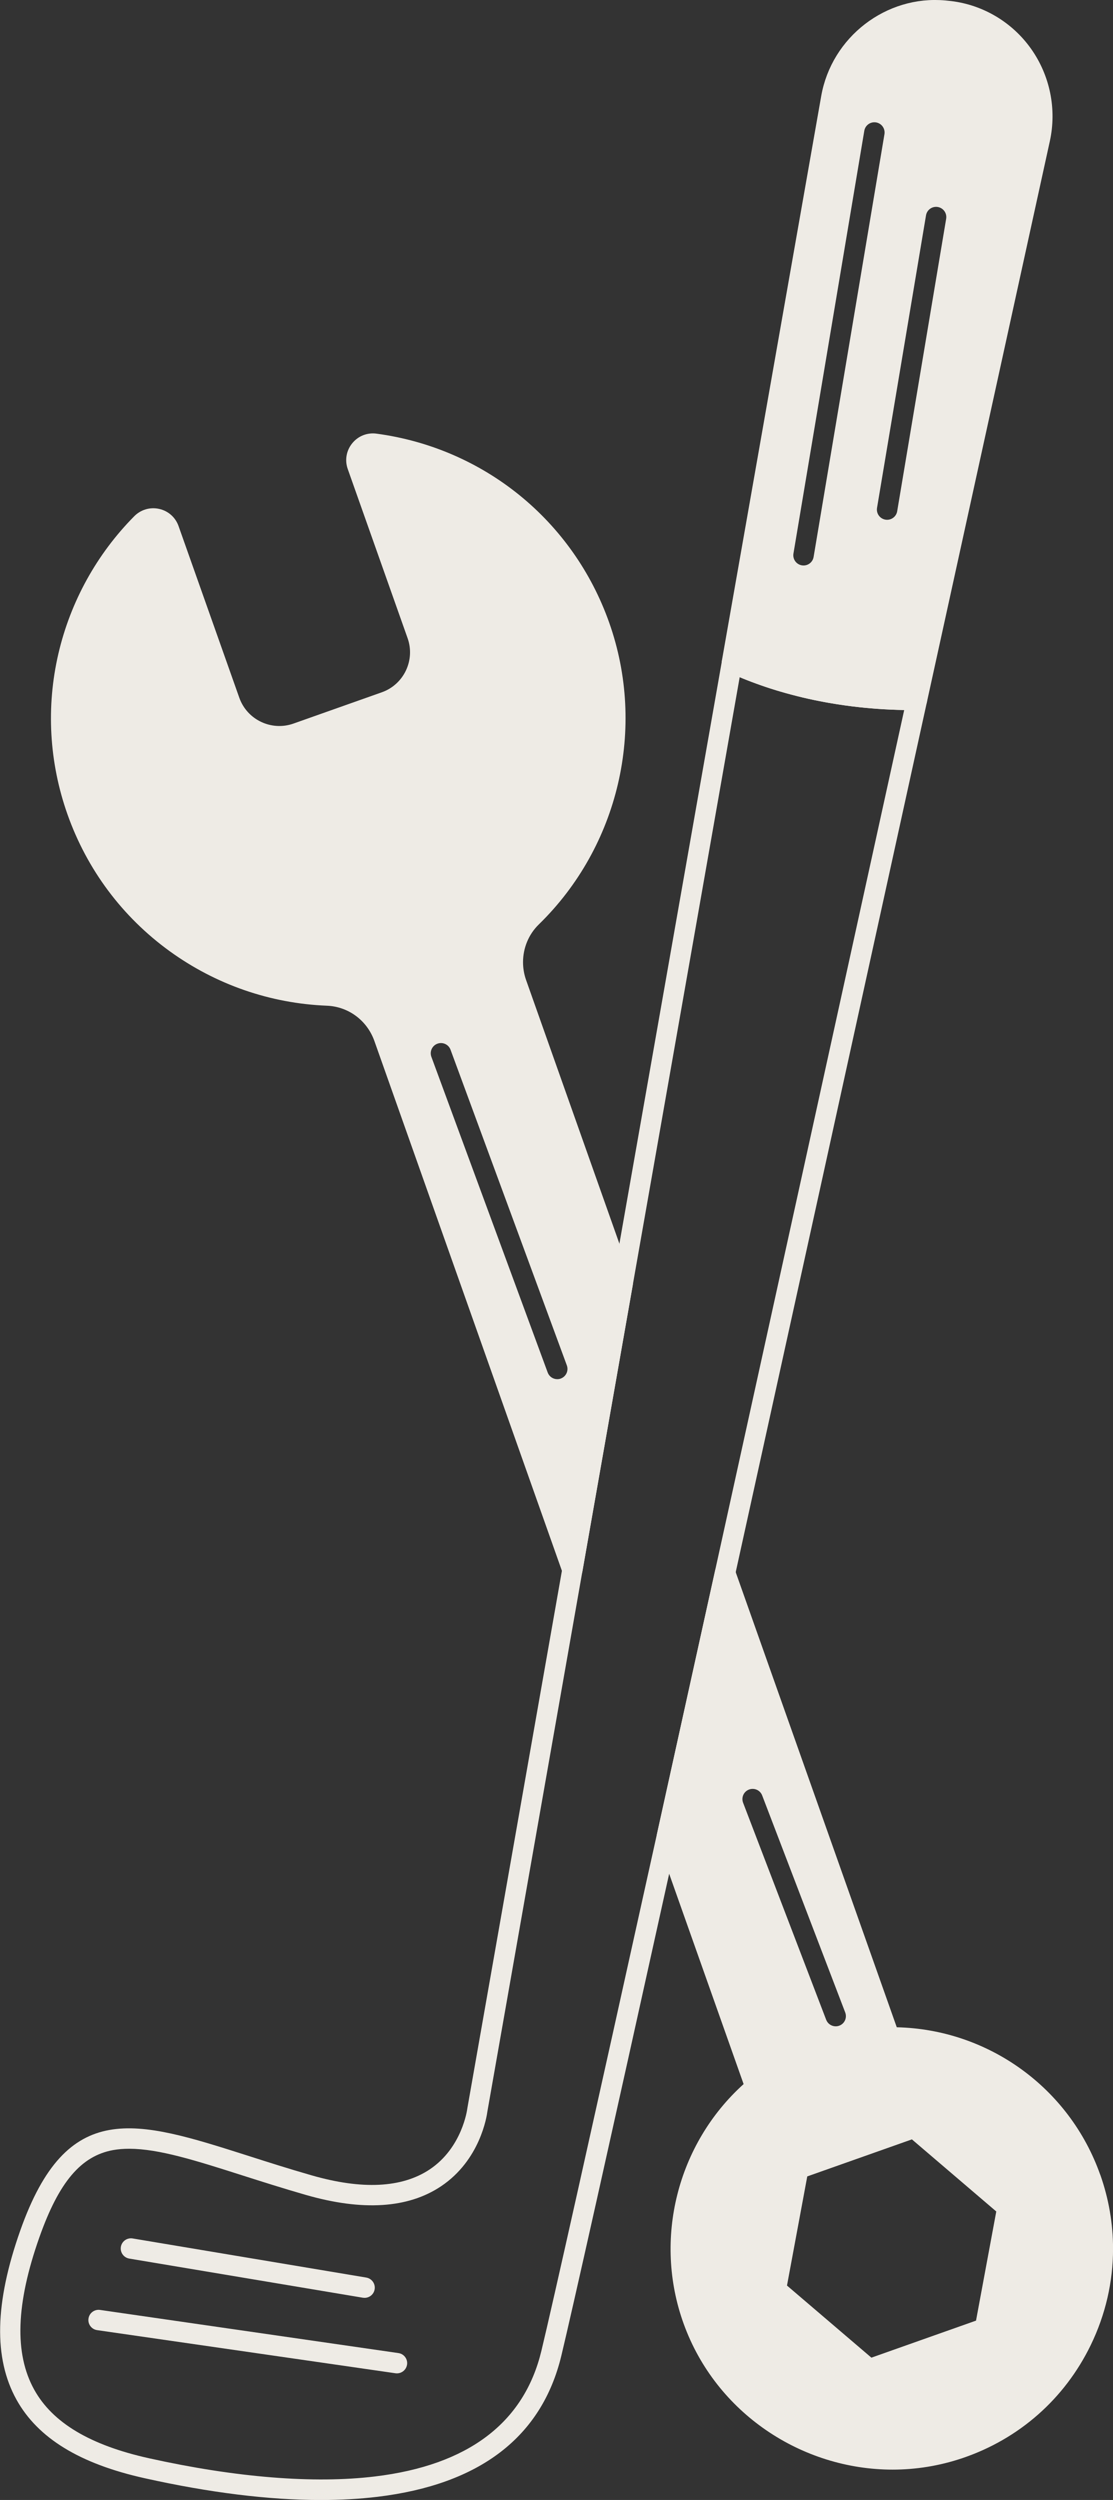
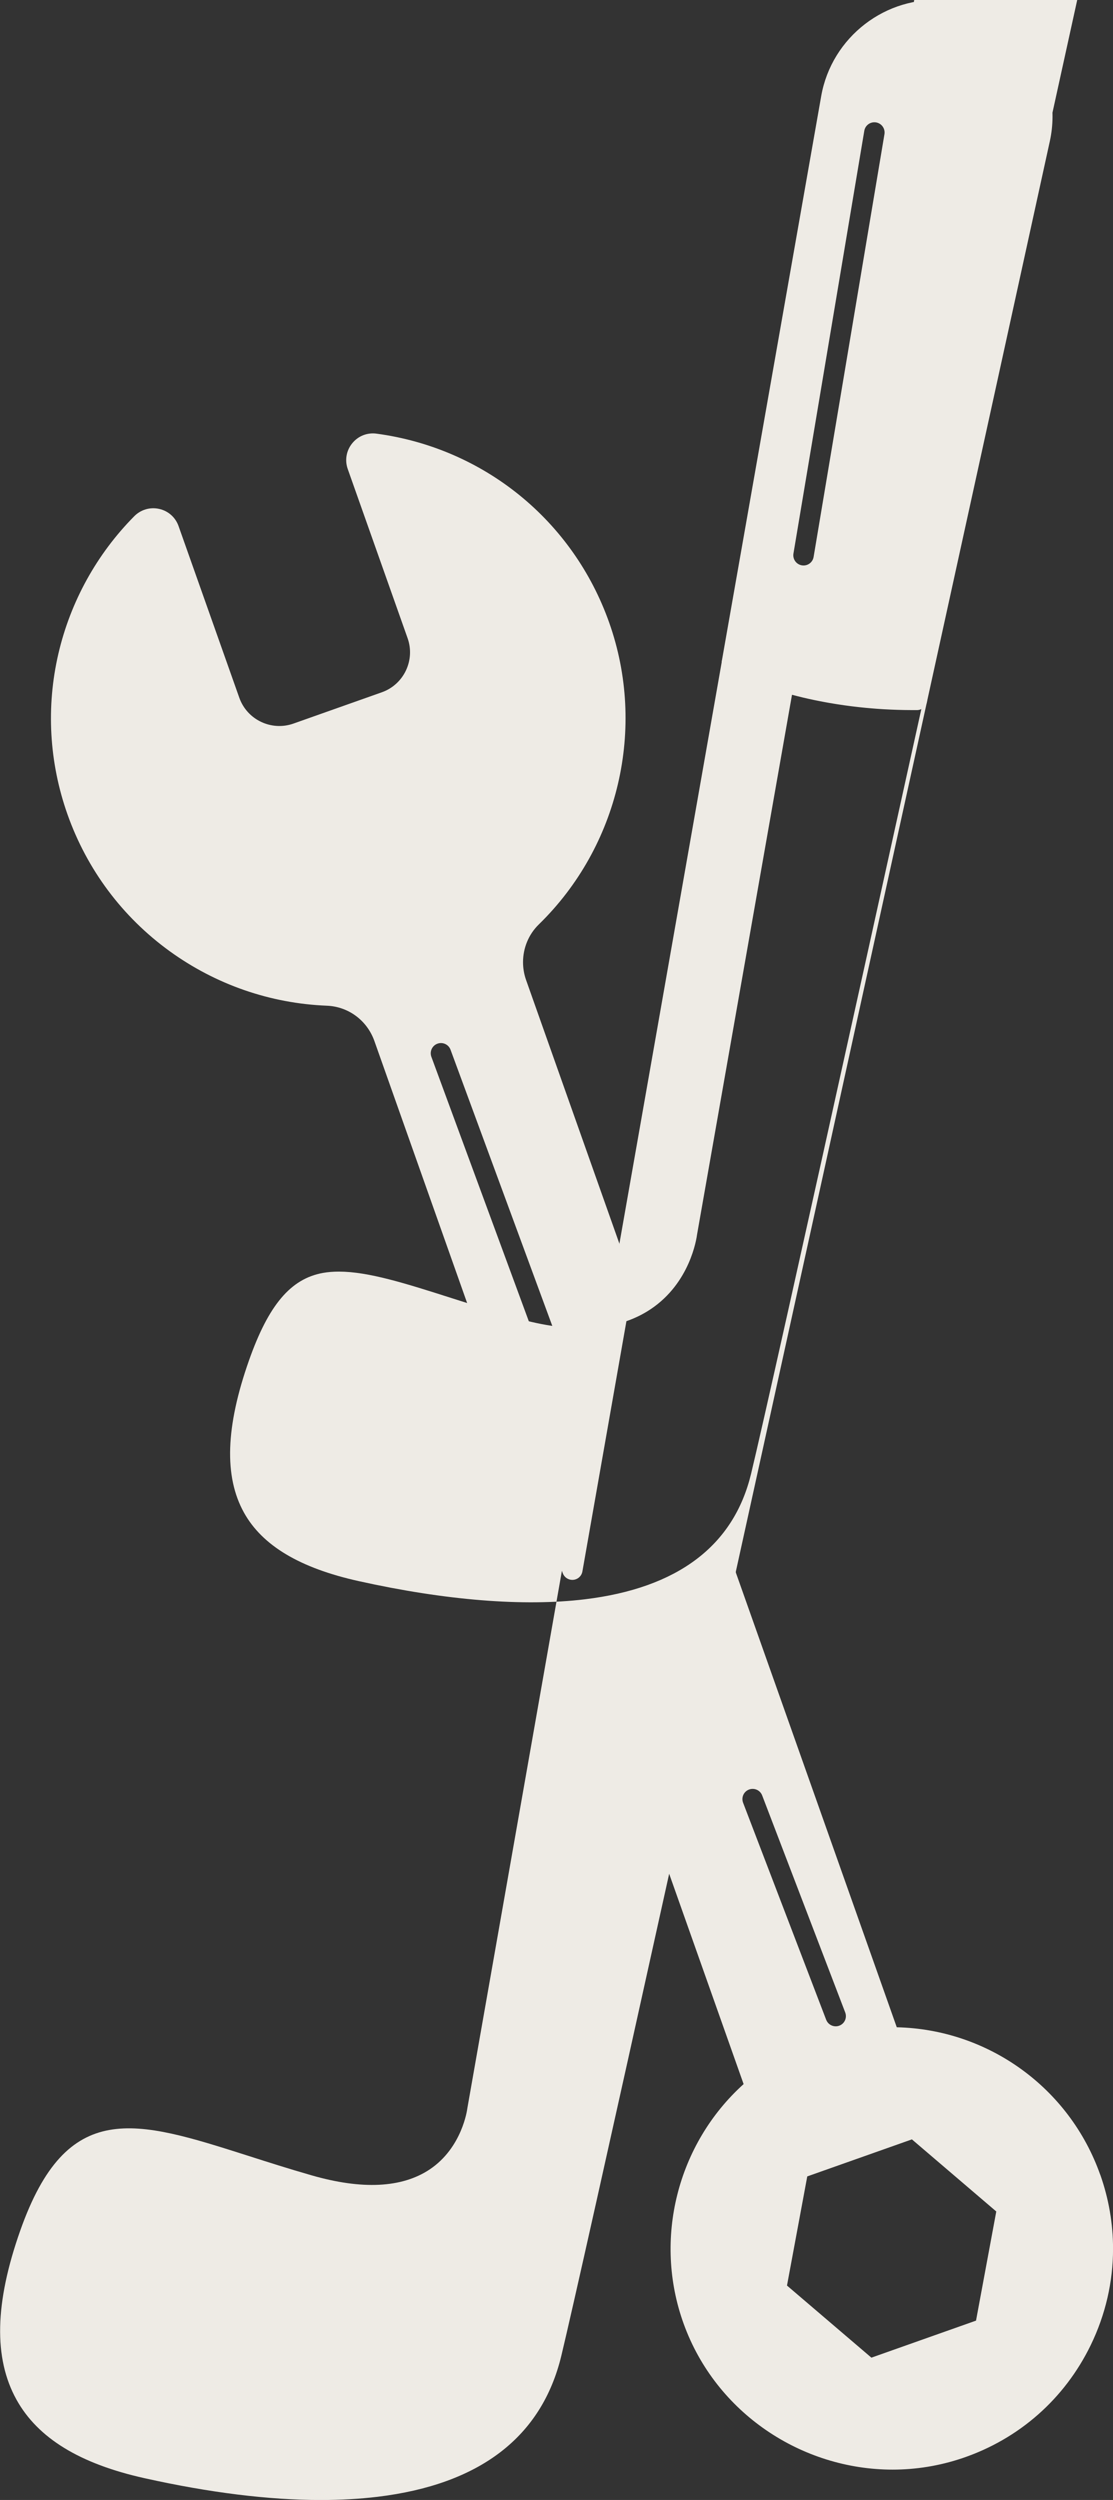
<svg xmlns="http://www.w3.org/2000/svg" id="Layer_1" data-name="Layer 1" viewBox="0 0 480.86 1080">
  <rect x="0" y="0" width="480.86" height="1080" fill="#333333" stroke="none" />
  <defs>
    <style>
      .cls-1 {
        fill: none;
      }

      .cls-2 {
        fill: #eeebe5;
      }
    </style>
  </defs>
  <g>
    <path class="cls-2" d="M471.17,940.94c-13.35-37.71-48.98-61.15-86.86-60.76l-68.27-192.89-2.79-7.86c-8.79,39.88-17.26,78.27-25.16,114l2.78,7.86,35.54,100.4c-28.31,23.9-40.28,63.77-26.9,100.72,16.8,46.41,68.16,71.14,114.91,55.32,48.27-16.33,73.7-68.91,56.75-116.79ZM323.59,773.1c2.28-.87,4.83.26,5.7,2.54l35.88,93.76c.87,2.28-.26,4.83-2.54,5.69-.52.2-1.05.29-1.57.29-1.78,0-3.45-1.08-4.12-2.83l-35.89-93.75c-.87-2.28.26-4.83,2.54-5.7ZM335.21,989.07l9.68-52.16,50.01-17.71,40.33,34.46-9.67,52.16-50,17.7-40.34-34.45ZM266.02,546l-42.89-121.16c-3.55-10.02-1.05-21.23,6.56-28.64h0c32.4-31.6,45.42-80.29,29.32-125.77-15.5-43.78-53.87-72.91-96.95-78.73-5.3-.71-9.47,4.43-7.69,9.46l25.85,73.05c4.19,11.84-2,24.82-13.84,29.01l-38.16,13.51c-11.84,4.18-24.83-2.01-29.02-13.85l-26.26-74.18c-1.76-4.98-8.11-6.37-11.83-2.62-31.31,31.62-43.67,79.51-27.83,124.25,16.83,47.54,60.62,77.81,108.1,79.71,11.12.45,20.8,7.75,24.51,18.24l78.36,221.37,2.99,8.45,21.75-123.64-2.99-8.45ZM242.29,595.54c-.5.19-1.02.27-1.53.27-1.8,0-3.49-1.1-4.14-2.89l-50.25-136.37c-.84-2.29.33-4.83,2.61-5.67,2.29-.85,4.83.33,5.67,2.61l50.25,136.37c.84,2.29-.33,4.82-2.61,5.67Z" />
    <path class="cls-2" d="M438.1,950.31l-40.33-34.46c-1.2-1.02-2.85-1.33-4.34-.8l-50.01,17.71c-1.48.52-2.58,1.8-2.87,3.35l-9.68,52.16c-.28,1.55.27,3.13,1.47,4.16l40.34,34.45c.81.7,1.84,1.06,2.87,1.06.49,0,.99-.08,1.47-.25l50-17.7c1.48-.53,2.58-1.81,2.87-3.36l9.67-52.16c.28-1.54-.27-3.13-1.47-4.16ZM376.48,1018.52l-36.47-31.15,8.76-47.15,45.21-16,36.45,31.15-8.75,47.15-45.2,16ZM438.1,950.31l-40.33-34.46c-1.2-1.02-2.85-1.33-4.34-.8l-50.01,17.71c-1.48.52-2.58,1.8-2.87,3.35l-9.68,52.16c-.28,1.55.27,3.13,1.47,4.16l40.34,34.45c.81.7,1.84,1.06,2.87,1.06.49,0,.99-.08,1.47-.25l50-17.7c1.48-.53,2.58-1.81,2.87-3.36l9.67-52.16c.28-1.54-.27-3.13-1.47-4.16ZM376.48,1018.52l-36.47-31.15,8.76-47.15,45.21-16,36.45,31.15-8.75,47.15-45.2,16ZM438.1,950.31l-40.33-34.46c-1.2-1.02-2.85-1.33-4.34-.8l-50.01,17.71c-1.48.52-2.58,1.8-2.87,3.35l-9.68,52.16c-.28,1.55.27,3.13,1.47,4.16l40.34,34.45c.81.7,1.84,1.06,2.87,1.06.49,0,.99-.08,1.47-.25l50-17.7c1.48-.53,2.58-1.81,2.87-3.36l9.67-52.16c.28-1.54-.27-3.13-1.47-4.16ZM376.48,1018.52l-36.47-31.15,8.76-47.15,45.21-16,36.45,31.15-8.75,47.15-45.2,16ZM438.1,950.31l-40.33-34.46c-1.2-1.02-2.85-1.33-4.34-.8l-50.01,17.71c-1.48.52-2.58,1.8-2.87,3.35l-9.68,52.16c-.28,1.55.27,3.13,1.47,4.16l40.34,34.45c.81.7,1.84,1.06,2.87,1.06.49,0,.99-.08,1.47-.25l50-17.7c1.48-.53,2.58-1.81,2.87-3.36l9.67-52.16c.28-1.54-.27-3.13-1.47-4.16ZM376.48,1018.52l-36.47-31.15,8.76-47.15,45.21-16,36.45,31.15-8.75,47.15-45.2,16ZM438.1,950.31l-40.33-34.46c-1.2-1.02-2.85-1.33-4.34-.8l-50.01,17.71c-1.48.52-2.58,1.8-2.87,3.35l-9.68,52.16c-.28,1.55.27,3.13,1.47,4.16l40.34,34.45c.81.7,1.84,1.06,2.87,1.06.49,0,.99-.08,1.47-.25l50-17.7c1.48-.53,2.58-1.81,2.87-3.36l9.67-52.16c.28-1.54-.27-3.13-1.47-4.16ZM376.48,1018.52l-36.47-31.15,8.76-47.15,45.21-16,36.45,31.15-8.75,47.15-45.2,16ZM438.1,950.31l-40.33-34.46c-1.2-1.02-2.85-1.33-4.34-.8l-50.01,17.71c-1.48.52-2.58,1.8-2.87,3.35l-9.68,52.16c-.28,1.55.27,3.13,1.47,4.16l40.34,34.45c.81.7,1.84,1.06,2.87,1.06.49,0,.99-.08,1.47-.25l50-17.7c1.48-.53,2.58-1.81,2.87-3.36l9.67-52.16c.28-1.54-.27-3.13-1.47-4.16ZM376.48,1018.52l-36.47-31.15,8.76-47.15,45.21-16,36.45,31.15-8.75,47.15-45.2,16ZM475.33,939.47c-13.28-37.52-48.35-62.78-87.89-63.68l-69.6-196.64-.42-1.19c-.65-1.85-2.46-3.05-4.43-2.93-1.97.12-3.61,1.54-4.03,3.46-8.79,39.87-17.26,78.26-25.16,113.99-.18.81-.13,1.65.15,2.43l5.14,14.52,32.18,90.91c-28.68,25.86-39.1,67.08-25.89,103.57,13.97,38.61,51.06,62.98,90.26,62.98,10.05,0,20.24-1.61,30.21-4.98,24.44-8.27,44.1-25.6,55.37-48.77,6.43-13.23,9.66-27.42,9.66-41.69,0-10.75-1.84-21.54-5.53-31.99ZM303.66,1000.91c-12.31-34.01-2.02-72.52,25.6-95.85,1.39-1.18,1.92-3.12,1.31-4.85l-37.9-107.06c1.28-5.78,2.57-11.63,3.88-17.55.62-2.82,1.24-5.65,1.87-8.49,3.77-17.08,7.65-34.66,11.62-52.64.86-3.92,1.73-7.86,2.6-11.81.06-.28.12-.56.19-.84.47-2.12.94-4.24,1.4-6.36l65.91,186.2c.63,1.77,2.33,2.97,4.2,2.94,37.08-.36,70.27,22.86,82.66,57.82,7.8,22.07,6.48,45.82-3.75,66.87-10.22,21.04-28.07,36.76-50.26,44.27-44.36,15-93.41-8.61-109.35-52.65ZM438.1,950.31l-40.33-34.46c-1.2-1.02-2.85-1.33-4.34-.8l-50.01,17.71c-1.48.52-2.58,1.8-2.87,3.35l-9.68,52.16c-.28,1.55.27,3.13,1.47,4.16l40.34,34.45c.81.7,1.84,1.06,2.87,1.06.49,0,.99-.08,1.47-.25l50-17.7c1.48-.53,2.58-1.81,2.87-3.36l9.67-52.16c.28-1.54-.27-3.13-1.47-4.16ZM376.48,1018.52l-36.47-31.15,8.76-47.15,45.21-16,36.45,31.15-8.75,47.15-45.2,16ZM438.1,950.31l-40.33-34.46c-1.2-1.02-2.85-1.33-4.34-.8l-50.01,17.71c-1.48.52-2.58,1.8-2.87,3.35l-9.68,52.16c-.28,1.55.27,3.13,1.47,4.16l40.34,34.45c.81.7,1.84,1.06,2.87,1.06.49,0,.99-.08,1.47-.25l50-17.7c1.48-.53,2.58-1.81,2.87-3.36l9.67-52.16c.28-1.54-.27-3.13-1.47-4.16ZM376.48,1018.52l-36.47-31.15,8.76-47.15,45.21-16,36.45,31.15-8.75,47.15-45.2,16ZM438.1,950.31l-40.33-34.46c-1.2-1.02-2.85-1.33-4.34-.8l-50.01,17.71c-1.48.52-2.58,1.8-2.87,3.35l-9.68,52.16c-.28,1.55.27,3.13,1.47,4.16l40.34,34.45c.81.7,1.84,1.06,2.87,1.06.49,0,.99-.08,1.47-.25l50-17.7c1.48-.53,2.58-1.81,2.87-3.36l9.67-52.16c.28-1.54-.27-3.13-1.47-4.16ZM376.48,1018.52l-36.47-31.15,8.76-47.15,45.21-16,36.45,31.15-8.75,47.15-45.2,16ZM438.1,950.31l-40.33-34.46c-1.2-1.02-2.85-1.33-4.34-.8l-50.01,17.71c-1.48.52-2.58,1.8-2.87,3.35l-9.68,52.16c-.28,1.55.27,3.13,1.47,4.16l40.34,34.45c.81.7,1.84,1.06,2.87,1.06.49,0,.99-.08,1.47-.25l50-17.7c1.48-.53,2.58-1.81,2.87-3.36l9.67-52.16c.28-1.54-.27-3.13-1.47-4.16ZM376.48,1018.52l-36.47-31.15,8.76-47.15,45.21-16,36.45,31.15-8.75,47.15-45.2,16ZM438.1,950.31l-40.33-34.46c-1.2-1.02-2.85-1.33-4.34-.8l-50.01,17.71c-1.48.52-2.58,1.8-2.87,3.35l-9.68,52.16c-.28,1.55.27,3.13,1.47,4.16l40.34,34.45c.81.7,1.84,1.06,2.87,1.06.49,0,.99-.08,1.47-.25l50-17.7c1.48-.53,2.58-1.81,2.87-3.36l9.67-52.16c.28-1.54-.27-3.13-1.47-4.16ZM376.48,1018.52l-36.47-31.15,8.76-47.15,45.21-16,36.45,31.15-8.75,47.15-45.2,16ZM438.1,950.31l-40.33-34.46c-1.2-1.02-2.85-1.33-4.34-.8l-50.01,17.71c-1.48.52-2.58,1.8-2.87,3.35l-9.68,52.16c-.28,1.55.27,3.13,1.47,4.16l40.34,34.45c.81.7,1.84,1.06,2.87,1.06.49,0,.99-.08,1.47-.25l50-17.7c1.48-.53,2.58-1.81,2.87-3.36l9.67-52.16c.28-1.54-.27-3.13-1.47-4.16ZM376.48,1018.52l-36.47-31.15,8.76-47.15,45.21-16,36.45,31.15-8.75,47.15-45.2,16ZM438.1,950.31l-40.33-34.46c-1.2-1.02-2.85-1.33-4.34-.8l-50.01,17.71c-1.48.52-2.58,1.8-2.87,3.35l-9.68,52.16c-.28,1.55.27,3.13,1.47,4.16l40.34,34.45c.81.7,1.84,1.06,2.87,1.06.49,0,.99-.08,1.47-.25l50-17.7c1.48-.53,2.58-1.81,2.87-3.36l9.67-52.16c.28-1.54-.27-3.13-1.47-4.16ZM376.48,1018.52l-36.47-31.15,8.76-47.15,45.21-16,36.45,31.15-8.75,47.15-45.2,16ZM273.17,552.98l-5.6-15.8-40.28-113.81c-.89-2.52-1.32-5.13-1.32-7.71,0-6.05,2.38-11.98,6.81-16.29,34.58-33.71,46.52-84.89,30.41-130.41-15.6-44.09-54.12-75.37-100.51-81.62-4.02-.55-7.95,1.01-10.51,4.17-2.56,3.15-3.28,7.32-1.92,11.14l25.85,73.05c3.37,9.52-1.63,20.01-11.16,23.38l-38.16,13.51c-9.52,3.36-20.02-1.64-23.39-11.16l-26.25-74.17c-1.33-3.77-4.46-6.54-8.36-7.41-3.91-.88-7.94.3-10.77,3.15-16.19,16.36-27.52,36.86-32.76,59.3-5.38,23.06-4.03,47.1,3.91,69.53,8.45,23.86,23.71,44.28,44.12,59.07,19.95,14.44,43.45,22.59,67.96,23.57,9.32.38,17.38,6.38,20.53,15.3l80.96,228.72.39,1.09c.63,1.77,2.3,2.94,4.16,2.94.12,0,.24,0,.36-.02,2-.16,3.64-1.65,3.98-3.63l21.75-123.64c.13-.75.07-1.52-.19-2.24ZM37.46,348.85c-7.37-20.83-8.62-43.16-3.63-64.57,4.87-20.86,15.39-39.91,30.43-55.1.66-.67,1.4-.82,1.95-.82.26,0,.48.04.62.06.44.1,1.51.47,1.97,1.75l26.26,74.18c5,14.1,20.54,21.53,34.65,16.53l38.16-13.5c14.1-5,21.52-20.55,16.52-34.65l-25.85-73.05c-.46-1.3.17-2.27.46-2.63.29-.35,1.11-1.16,2.48-.98,43.1,5.82,78.88,34.87,93.38,75.83,14.96,42.28,3.87,89.82-28.25,121.14-8.77,8.55-11.77,21.61-7.63,33.27l45.49,128.52-18.64,105.98-75.75-213.99c-4.36-12.35-15.54-20.66-28.49-21.18-22.77-.91-44.6-8.49-63.13-21.91-18.97-13.73-33.14-32.71-40.99-54.87Z" />
  </g>
  <g>
    <g>
      <path class="cls-2" d="M410.44,4.85c-.79-.09-1.58-.18-2.38-.25-23.58-2.17-44.83,14.36-48.93,37.7l-42.15,239.61-.77,4.34c16.09,7.42,43.18,16.37,79.93,16.09.32-1.44.64-2.88.94-4.32,22.82-104.01,41.99-191.5,52.17-237.98,5.74-26.22-12.16-51.99-38.81-55.2ZM382.53,224.49c-2.4-.41-4.02-2.67-3.62-5.08l21.16-126.36c.4-2.41,2.67-4.03,5.08-3.63,2.41.41,4.03,2.67,3.63,5.08l-21.16,126.36c-.36,2.16-2.23,3.69-4.35,3.69-.24,0-.49-.02-.73-.06ZM347.16,244.29c-.25,0-.49-.02-.74-.06-2.4-.41-4.02-2.67-3.62-5.08l30.61-182.64c.4-2.41,2.67-4.02,5.08-3.63,2.41.41,4.02,2.68,3.63,5.08l-30.61,182.65c-.36,2.15-2.22,3.68-4.34,3.68Z" />
      <path class="cls-2" d="M445.41,21.01c-8.09-11.39-20.64-18.88-34.47-20.55-.82-.09-1.65-.19-2.47-.26-25.62-2.36-49.2,15.8-53.68,41.33l-42.92,243.95c-.35,1.97.67,3.93,2.5,4.77,2.05.94,4.27,1.91,6.65,2.88.03.02.06.04.1.04,1.16.48,2.36.94,3.6,1.41,1.28.48,2.59.96,3.95,1.44.68.23,1.37.47,2.07.71.52.18,1.05.35,1.59.53,1.07.34,2.16.69,3.27,1.03.56.17,1.12.34,1.69.5.76.23,1.53.44,2.3.66.78.22,1.57.43,2.37.64,1.6.42,3.23.84,4.91,1.24,1.59.38,3.22.74,4.88,1.09.84.18,1.69.34,2.54.51.61.12,1.23.24,1.85.35.12.03.25.05.37.07.58.11,1.17.21,1.77.32,4.15.72,8.49,1.35,13.03,1.84.87.1,1.76.19,2.64.27.89.09,1.78.17,2.68.24.74.06,1.49.12,2.25.18.39.03.79.05,1.18.08.55.04,1.09.07,1.65.11.48.03.95.05,1.43.07.59.04,1.19.06,1.78.09,1.89.09,3.8.14,5.75.18,1.24.03,2.52.04,3.79.04.57,0,1.15,0,1.73,0,2.06-.02,3.83-1.46,4.27-3.47,11.62-52.95,22.32-101.74,31.4-143.19,9.08-41.45,16.55-75.54,21.71-99.11,3.04-13.85.06-28.42-8.15-39.98ZM444.94,59.1c-10.21,46.61-29.45,134.44-52.36,238.82h0c-.09,0-.19,0-.27,0-.22,0-.43,0-.65,0-.3,0-.6,0-.91,0-.71,0-1.4-.03-2.09-.04-.51,0-1.02-.03-1.54-.05-.27,0-.54-.02-.81-.03-.79-.03-1.55-.06-2.32-.1-.83-.04-1.64-.09-2.46-.14-.79-.04-1.56-.1-2.34-.15-.19-.02-.38-.04-.57-.04-.52-.04-1.03-.08-1.55-.13-.52-.04-1.04-.08-1.55-.13-.22-.02-.43-.04-.64-.06-1.59-.14-3.15-.31-4.69-.49-3.07-.37-6.05-.79-8.93-1.27-.75-.12-1.49-.26-2.22-.39-.7-.12-1.39-.25-2.07-.38-.47-.09-.94-.18-1.39-.27-.94-.19-1.86-.38-2.78-.57-.68-.14-1.35-.29-2.01-.44-5.22-1.18-10.06-2.52-14.5-3.93-.52-.17-1.03-.33-1.54-.49-1.17-.39-2.32-.78-3.43-1.17-.52-.19-1.04-.37-1.54-.56-.48-.17-.94-.34-1.39-.51-2.58-.96-4.98-1.94-7.2-2.9l42.32-240.56c3.71-21.04,23.11-36.01,44.2-34.07.77.07,1.53.15,2.24.24,11.5,1.39,21.54,7.38,28.31,16.89,6.77,9.53,9.22,21.55,6.73,32.97Z" />
    </g>
-     <path class="cls-2" d="M399.55,299.56c-.63-.79-1.51-1.32-2.48-1.54-.32-.06-.64-.1-.98-.1-1.18,0-2.35,0-3.51,0h-.27c-.22,0-.43,0-.65,0-.3,0-.6,0-.91,0-.71,0-1.4-.03-2.09-.04-.51,0-1.02-.03-1.54-.05-.27,0-.54-.02-.81-.03-.79-.03-1.55-.06-2.32-.1-.83-.04-1.64-.09-2.46-.14-.79-.04-1.56-.1-2.34-.15-.19-.02-.38-.04-.57-.04-.52-.04-1.03-.08-1.55-.13-.52-.04-1.04-.08-1.55-.13-.22-.02-.43-.04-.64-.06-1.59-.14-3.15-.31-4.69-.49-3.07-.37-6.05-.79-8.93-1.27-.75-.12-1.49-.26-2.22-.39-.7-.12-1.39-.25-2.07-.38-.47-.09-.94-.18-1.39-.27-.94-.19-1.86-.38-2.78-.57-.68-.14-1.35-.29-2.01-.44-5.22-1.18-10.06-2.52-14.5-3.93-.52-.17-1.03-.33-1.54-.49-1.17-.39-2.32-.78-3.43-1.17-.52-.19-1.04-.37-1.54-.56-.48-.17-.94-.34-1.39-.51-2.58-.96-4.98-1.94-7.2-2.9-1.08-.47-2.11-.93-3.1-1.39-.34-.16-.71-.27-1.08-.34-.95-.17-1.94-.03-2.82.43-1.21.64-2.07,1.8-2.29,3.15l-44.28,251.68-1.55,8.83-1.35,7.69-.2,1.14-18.64,105.98-1.55,8.84-1.35,7.69-.2,1.14-40.86,232.22c-.02.08-.04.18-.04.26-.02.17-2.12,16.8-16.28,26.23-11.98,7.96-29.13,8.81-51,2.52-9.89-2.84-18.81-5.69-27.43-8.45-48.77-15.55-78.22-24.94-98.44,32.37-11.01,31.21-11.54,55.08-1.61,72.99,9.22,16.62,27.34,27.72,55.4,33.95,28.16,6.27,53.65,9.41,76.08,9.41,8.62,0,16.8-.47,24.51-1.39,44.24-5.35,70.95-25.85,79.41-60.95,4.48-18.61,20.15-88.64,46.59-208.23.6-2.68,1.2-5.4,1.8-8.14.5-2.28,1.02-4.58,1.53-6.9.09-.41.19-.82.27-1.24,1.28-5.78,2.57-11.63,3.88-17.55.62-2.82,1.24-5.65,1.87-8.49,3.77-17.08,7.65-34.66,11.62-52.64.86-3.92,1.73-7.86,2.6-11.81.06-.28.12-.56.19-.84.47-2.12.94-4.24,1.4-6.36.6-2.71,1.2-5.43,1.8-8.16.5-2.29,1.01-4.6,1.52-6.91.09-.41.18-.82.27-1.24,22.75-103.29,50.55-229.74,82.6-375.87.29-1.31-.04-2.68-.88-3.72ZM308.95,678.49c-8.79,39.87-17.26,78.26-25.16,113.99-28.45,128.71-45.22,203.78-49.89,223.11-7.5,31.14-31.69,49.4-71.89,54.25-26.38,3.19-60.13.47-97.63-7.86-25.45-5.65-41.67-15.34-49.59-29.62-8.64-15.57-7.92-37.09,2.2-65.77,8.45-23.93,17.99-35.22,31.91-37.75,2.19-.39,4.48-.57,6.91-.57,12.81,0,28.98,5.15,48.62,11.42,8.28,2.64,17.67,5.64,27.68,8.52,24.54,7.06,44.2,5.8,58.44-3.73,16.93-11.35,19.76-30.26,20.03-32.36l41.03-233.25,21.75-123.64,46.21-262.67c.47.19.94.4,1.43.58.03.02.06.04.1.04,1.16.48,2.36.94,3.6,1.41,1.27.49,2.59.97,3.95,1.44.68.23,1.37.47,2.07.71.52.18,1.05.35,1.59.53,1.07.34,2.16.69,3.27,1.03.56.17,1.12.34,1.69.5.76.23,1.53.44,2.3.66.78.22,1.57.43,2.37.64,1.6.43,3.23.85,4.91,1.24,1.59.38,3.22.75,4.88,1.09.84.18,1.69.34,2.54.51.61.12,1.23.24,1.85.35.12.03.25.05.37.07.58.11,1.17.21,1.77.32,4.15.72,8.49,1.35,13.03,1.84.87.1,1.76.19,2.64.27.89.09,1.78.17,2.68.24.74.06,1.49.12,2.25.18.39.03.79.05,1.18.08.55.04,1.09.07,1.65.11.48.03.95.05,1.43.07.59.04,1.19.06,1.78.09,1.89.09,3.8.14,5.75.18-31.69,144.45-59.18,269.5-81.7,371.76Z" />
+     <path class="cls-2" d="M399.55,299.56c-.63-.79-1.51-1.32-2.48-1.54-.32-.06-.64-.1-.98-.1-1.18,0-2.35,0-3.51,0h-.27c-.22,0-.43,0-.65,0-.3,0-.6,0-.91,0-.71,0-1.4-.03-2.09-.04-.51,0-1.02-.03-1.54-.05-.27,0-.54-.02-.81-.03-.79-.03-1.55-.06-2.32-.1-.83-.04-1.64-.09-2.46-.14-.79-.04-1.56-.1-2.34-.15-.19-.02-.38-.04-.57-.04-.52-.04-1.03-.08-1.55-.13-.52-.04-1.04-.08-1.55-.13-.22-.02-.43-.04-.64-.06-1.59-.14-3.15-.31-4.69-.49-3.07-.37-6.05-.79-8.93-1.27-.75-.12-1.49-.26-2.22-.39-.7-.12-1.39-.25-2.07-.38-.47-.09-.94-.18-1.39-.27-.94-.19-1.86-.38-2.78-.57-.68-.14-1.35-.29-2.01-.44-5.22-1.18-10.06-2.52-14.5-3.93-.52-.17-1.03-.33-1.54-.49-1.17-.39-2.32-.78-3.43-1.17-.52-.19-1.04-.37-1.54-.56-.48-.17-.94-.34-1.39-.51-2.58-.96-4.98-1.94-7.2-2.9-1.08-.47-2.11-.93-3.1-1.39-.34-.16-.71-.27-1.08-.34-.95-.17-1.94-.03-2.82.43-1.21.64-2.07,1.8-2.29,3.15l-44.28,251.68-1.55,8.83-1.35,7.69-.2,1.14-18.64,105.98-1.55,8.84-1.35,7.69-.2,1.14-40.86,232.22c-.02.08-.04.18-.04.26-.02.17-2.12,16.8-16.28,26.23-11.98,7.96-29.13,8.81-51,2.52-9.89-2.84-18.81-5.69-27.43-8.45-48.77-15.55-78.22-24.94-98.44,32.37-11.01,31.21-11.54,55.08-1.61,72.99,9.22,16.62,27.34,27.72,55.4,33.95,28.16,6.27,53.65,9.41,76.08,9.41,8.62,0,16.8-.47,24.51-1.39,44.24-5.35,70.95-25.85,79.41-60.95,4.48-18.61,20.15-88.64,46.59-208.23.6-2.68,1.2-5.4,1.8-8.14.5-2.28,1.02-4.58,1.53-6.9.09-.41.19-.82.27-1.24,1.28-5.78,2.57-11.63,3.88-17.55.62-2.82,1.24-5.65,1.87-8.49,3.77-17.08,7.65-34.66,11.62-52.64.86-3.92,1.73-7.86,2.6-11.81.06-.28.12-.56.19-.84.47-2.12.94-4.24,1.4-6.36.6-2.71,1.2-5.43,1.8-8.16.5-2.29,1.01-4.6,1.52-6.91.09-.41.18-.82.27-1.24,22.75-103.29,50.55-229.74,82.6-375.87.29-1.31-.04-2.68-.88-3.72Zc-8.79,39.87-17.26,78.26-25.16,113.99-28.45,128.71-45.22,203.78-49.89,223.11-7.5,31.14-31.69,49.4-71.89,54.25-26.38,3.19-60.13.47-97.63-7.86-25.45-5.65-41.67-15.34-49.59-29.62-8.64-15.57-7.92-37.09,2.2-65.77,8.45-23.93,17.99-35.22,31.91-37.75,2.19-.39,4.48-.57,6.91-.57,12.81,0,28.98,5.15,48.62,11.42,8.28,2.64,17.67,5.64,27.68,8.52,24.54,7.06,44.2,5.8,58.44-3.73,16.93-11.35,19.76-30.26,20.03-32.36l41.03-233.25,21.75-123.64,46.21-262.67c.47.19.94.4,1.43.58.03.02.06.04.1.04,1.16.48,2.36.94,3.6,1.41,1.27.49,2.59.97,3.95,1.44.68.23,1.37.47,2.07.71.52.18,1.05.35,1.59.53,1.07.34,2.16.69,3.27,1.03.56.17,1.12.34,1.69.5.76.23,1.53.44,2.3.66.78.22,1.57.43,2.37.64,1.6.43,3.23.85,4.91,1.24,1.59.38,3.22.75,4.88,1.09.84.18,1.69.34,2.54.51.61.12,1.23.24,1.85.35.12.03.25.05.37.07.58.11,1.17.21,1.77.32,4.15.72,8.49,1.35,13.03,1.84.87.1,1.76.19,2.64.27.89.09,1.78.17,2.68.24.74.06,1.49.12,2.25.18.39.03.79.05,1.18.08.55.04,1.09.07,1.65.11.48.03.95.05,1.43.07.59.04,1.19.06,1.78.09,1.89.09,3.8.14,5.75.18-31.69,144.45-59.18,269.5-81.7,371.76Z" />
  </g>
  <g>
    <line class="cls-1" x1="56.57" y1="971.37" x2="157.51" y2="988.27" />
-     <path class="cls-2" d="M161.86,989c-.35,2.15-2.22,3.68-4.34,3.68-.24,0-.49-.02-.73-.05l-100.94-16.91c-2.41-.41-4.02-2.68-3.63-5.08.41-2.4,2.68-4.02,5.08-3.62l100.94,16.9c2.4.41,4.02,2.68,3.62,5.08Z" />
  </g>
  <g>
    <line class="cls-1" x1="42.59" y1="1002.25" x2="171.49" y2="1020.89" />
    <path class="cls-2" d="M175.86,1021.52c-.32,2.2-2.21,3.78-4.36,3.78-.21,0-.42,0-.64-.04l-128.9-18.63c-2.41-.35-4.09-2.59-3.73-5,.34-2.41,2.59-4.08,5-3.73l128.9,18.64c2.42.34,4.09,2.59,3.74,5Z" />
  </g>
</svg>